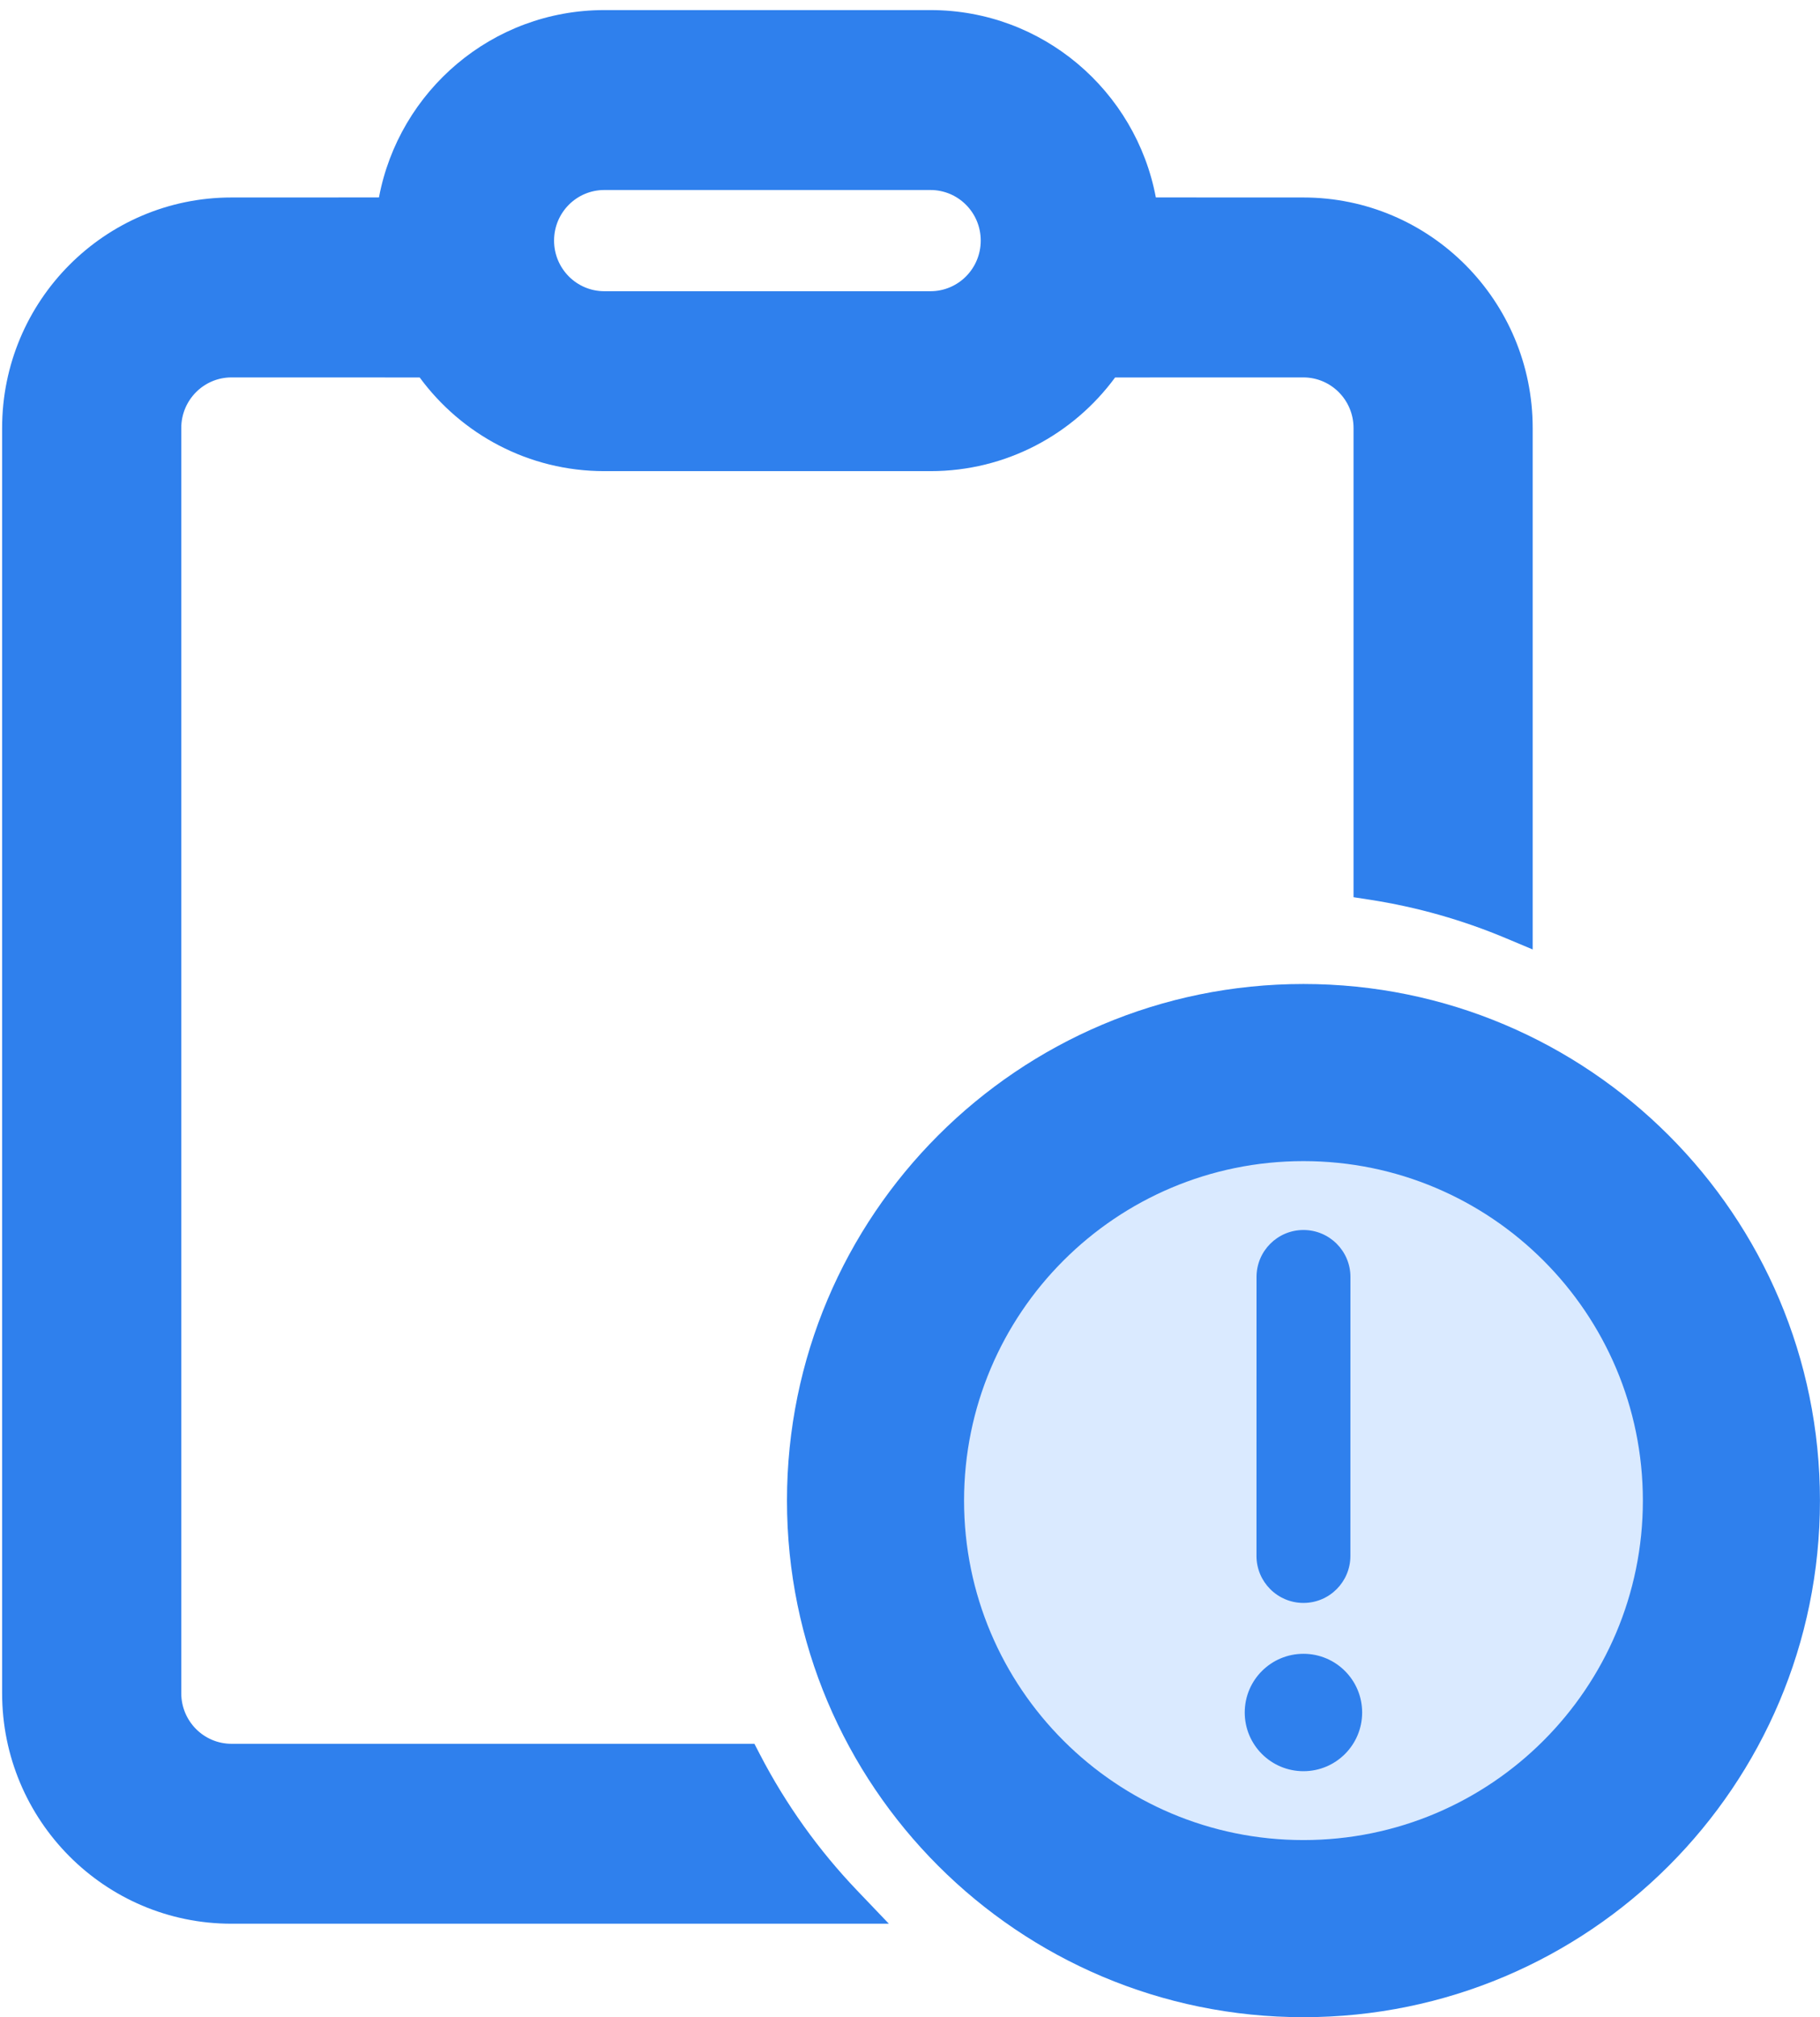
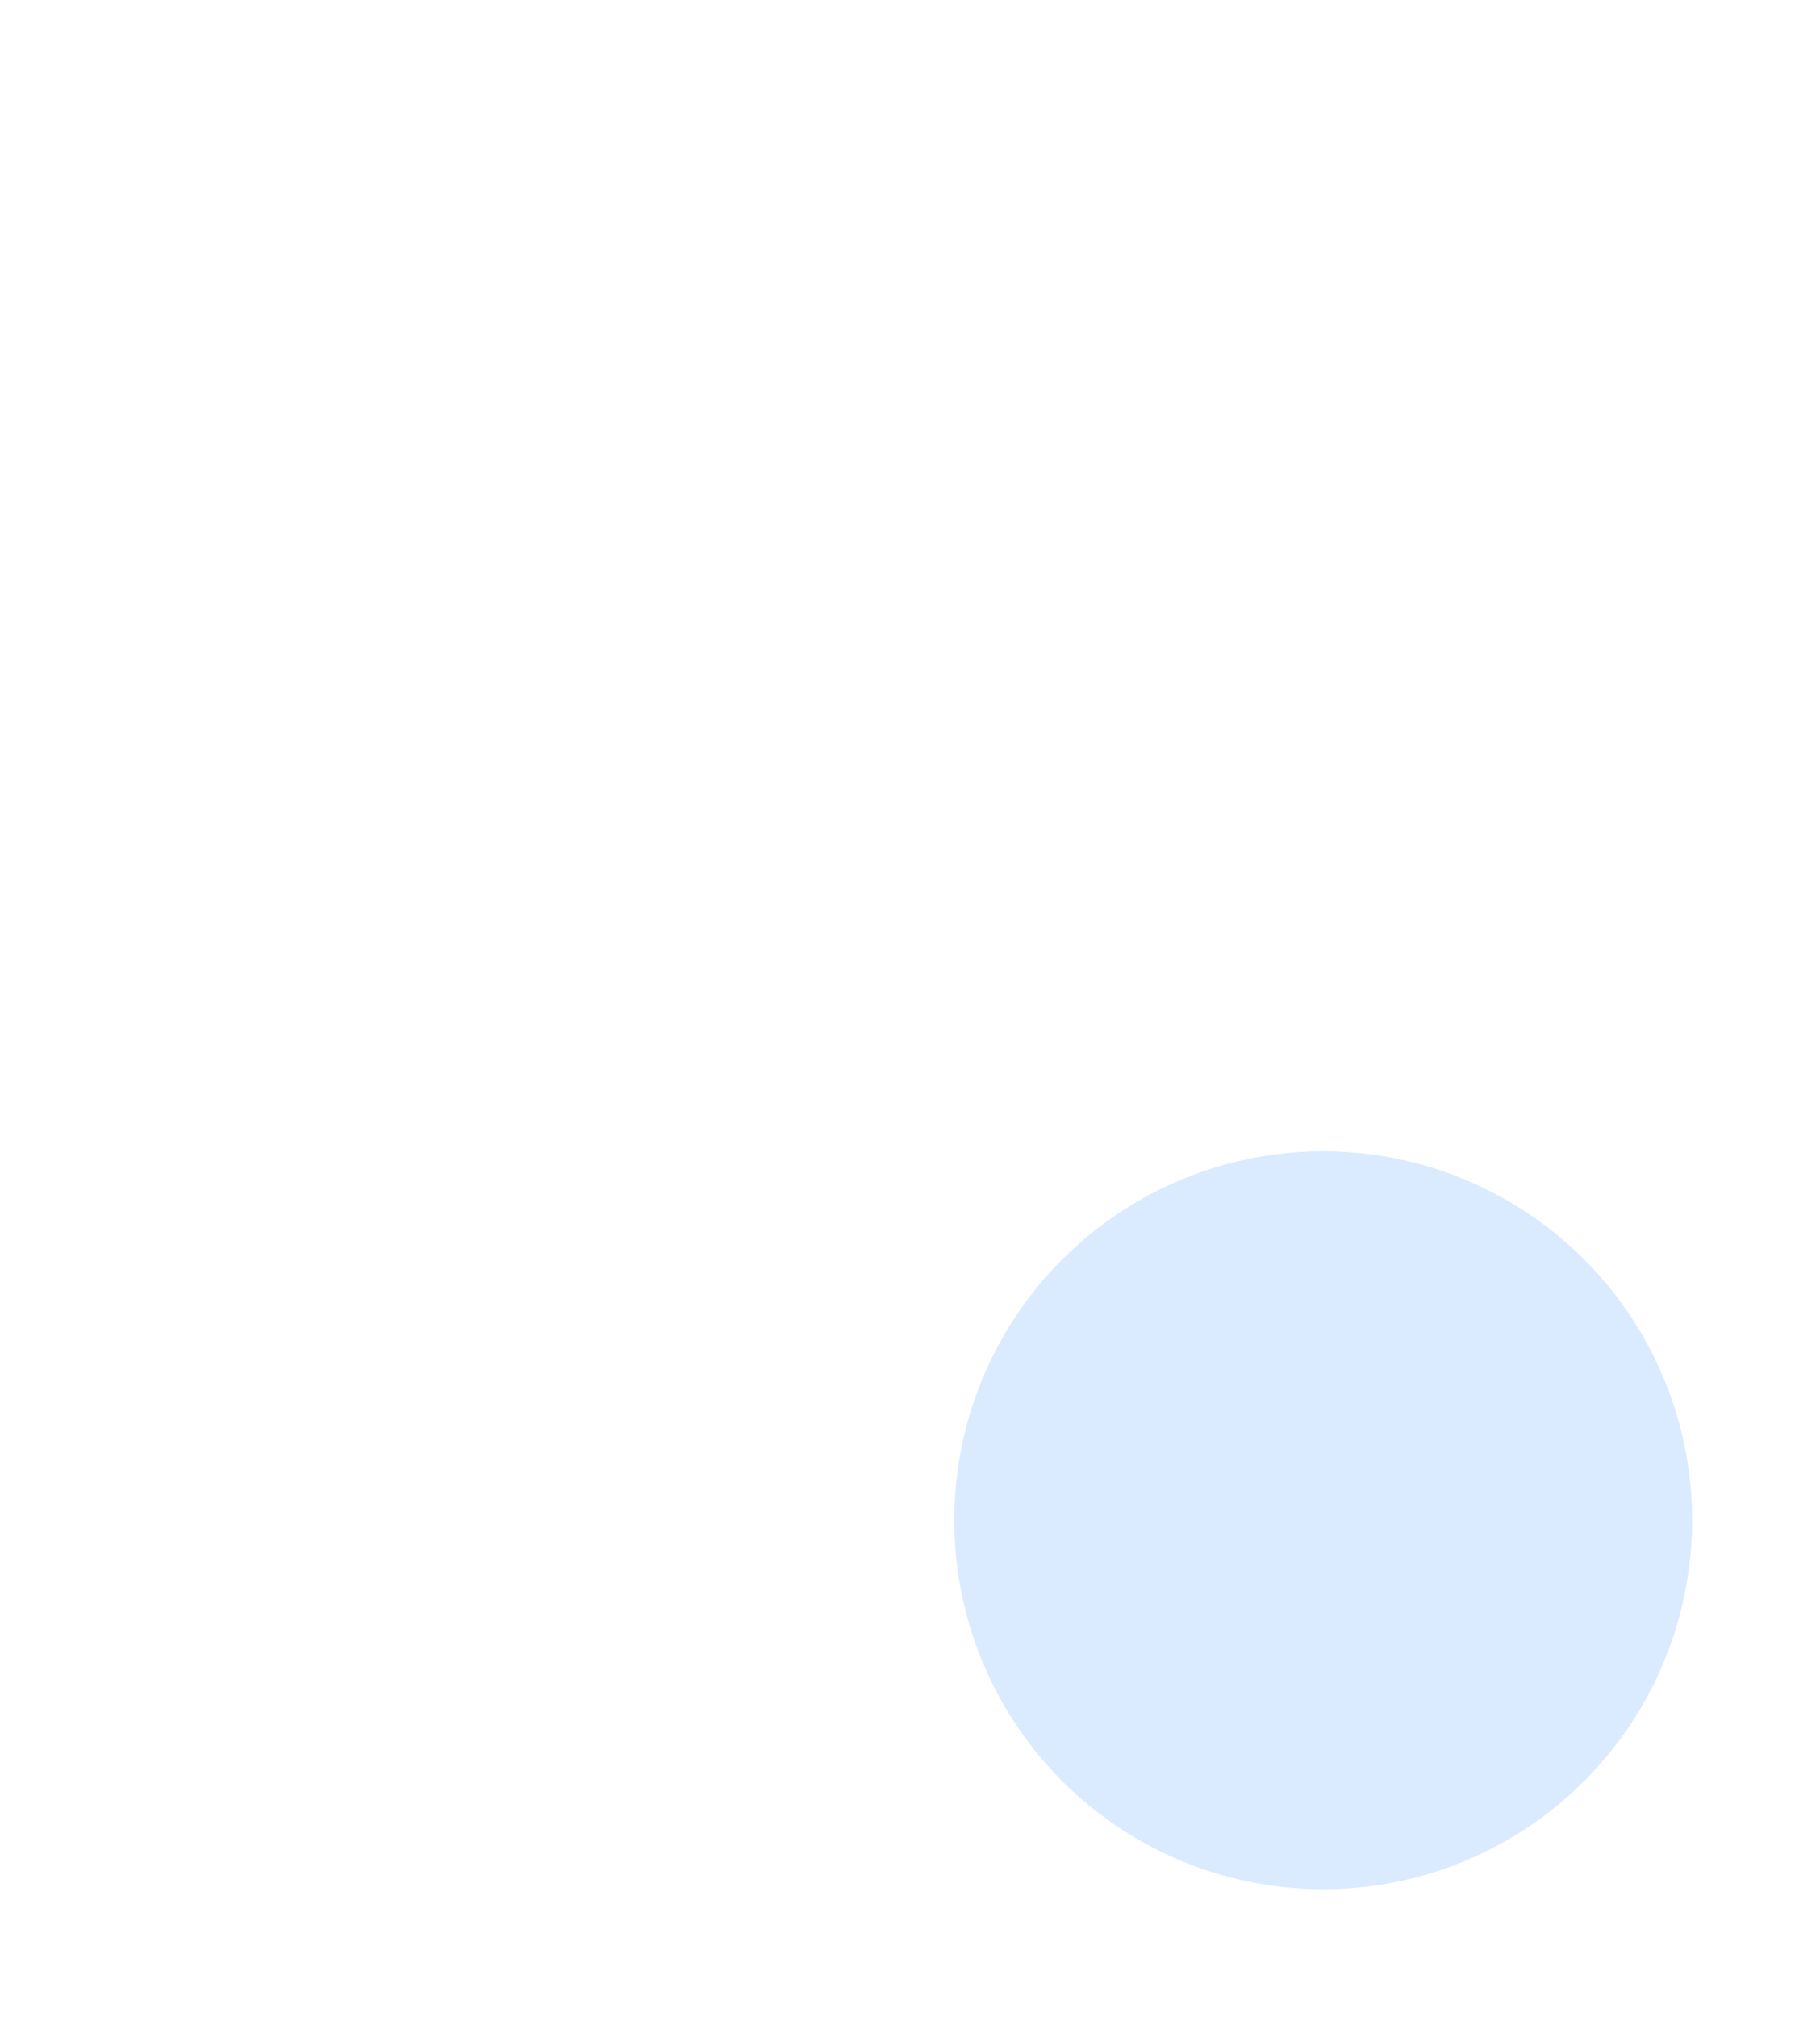
<svg xmlns="http://www.w3.org/2000/svg" width="37" height="41" viewBox="0 0 37 41" fill="none">
  <circle cx="26.9" cy="30.9" r="7.5" fill="#DAEAFF" />
-   <path fill-rule="evenodd" clip-rule="evenodd" d="M18.917 0.205C21.195 0.205 23.09 1.846 23.498 4.013L26.496 4.014C29.073 4.014 31.159 6.114 31.159 8.7V19.298L30.604 19.065C29.735 18.701 28.814 18.437 27.855 18.288L27.517 18.236V8.7C27.517 8.13 27.058 7.671 26.496 7.671L22.67 7.672C21.821 8.826 20.457 9.576 18.917 9.576H12.285C10.745 9.576 9.38 8.826 8.532 7.672L4.706 7.671C4.144 7.671 3.685 8.13 3.685 8.7V34.414C3.685 34.984 4.144 35.443 4.706 35.443H15.337L15.449 35.659C15.975 36.674 16.642 37.605 17.424 38.424L18.07 39.1H4.706C2.129 39.1 0.043 37 0.043 34.414V8.7C0.043 6.114 2.129 4.014 4.706 4.014L7.704 4.013C8.112 1.846 10.006 0.205 12.285 0.205H18.917ZM11.264 4.89C11.264 4.32 11.723 3.862 12.285 3.862H18.917C19.479 3.862 19.938 4.32 19.938 4.89C19.938 5.46 19.479 5.919 18.917 5.919H12.285C11.723 5.919 11.264 5.46 11.264 4.89Z" fill="#2F80ED" />
-   <path d="M25.545 25.954C25.545 25.427 25.972 25 26.499 25C27.026 25 27.454 25.427 27.454 25.954L27.453 31.625C27.453 32.152 27.026 32.58 26.499 32.58C25.972 32.58 25.544 32.152 25.544 31.625L25.545 25.954Z" fill="#2F80ED" />
-   <path d="M27.692 34.807C27.692 35.466 27.158 36 26.499 36C25.84 36 25.305 35.466 25.305 34.807C25.305 34.148 25.84 33.614 26.499 33.614C27.158 33.614 27.692 34.148 27.692 34.807Z" fill="#2F80ED" />
-   <path fill-rule="evenodd" clip-rule="evenodd" d="M36.999 30.5C36.999 36.299 32.298 41 26.499 41C20.7 41 15.999 36.299 15.999 30.5C15.999 24.701 20.7 20 26.499 20C32.298 20 36.999 24.701 36.999 30.5ZM26.499 37.4C30.31 37.4 33.399 34.311 33.399 30.5C33.399 26.689 30.31 23.6 26.499 23.6C22.688 23.6 19.599 26.689 19.599 30.5C19.599 34.311 22.688 37.4 26.499 37.4Z" fill="#2F80ED" />
</svg>